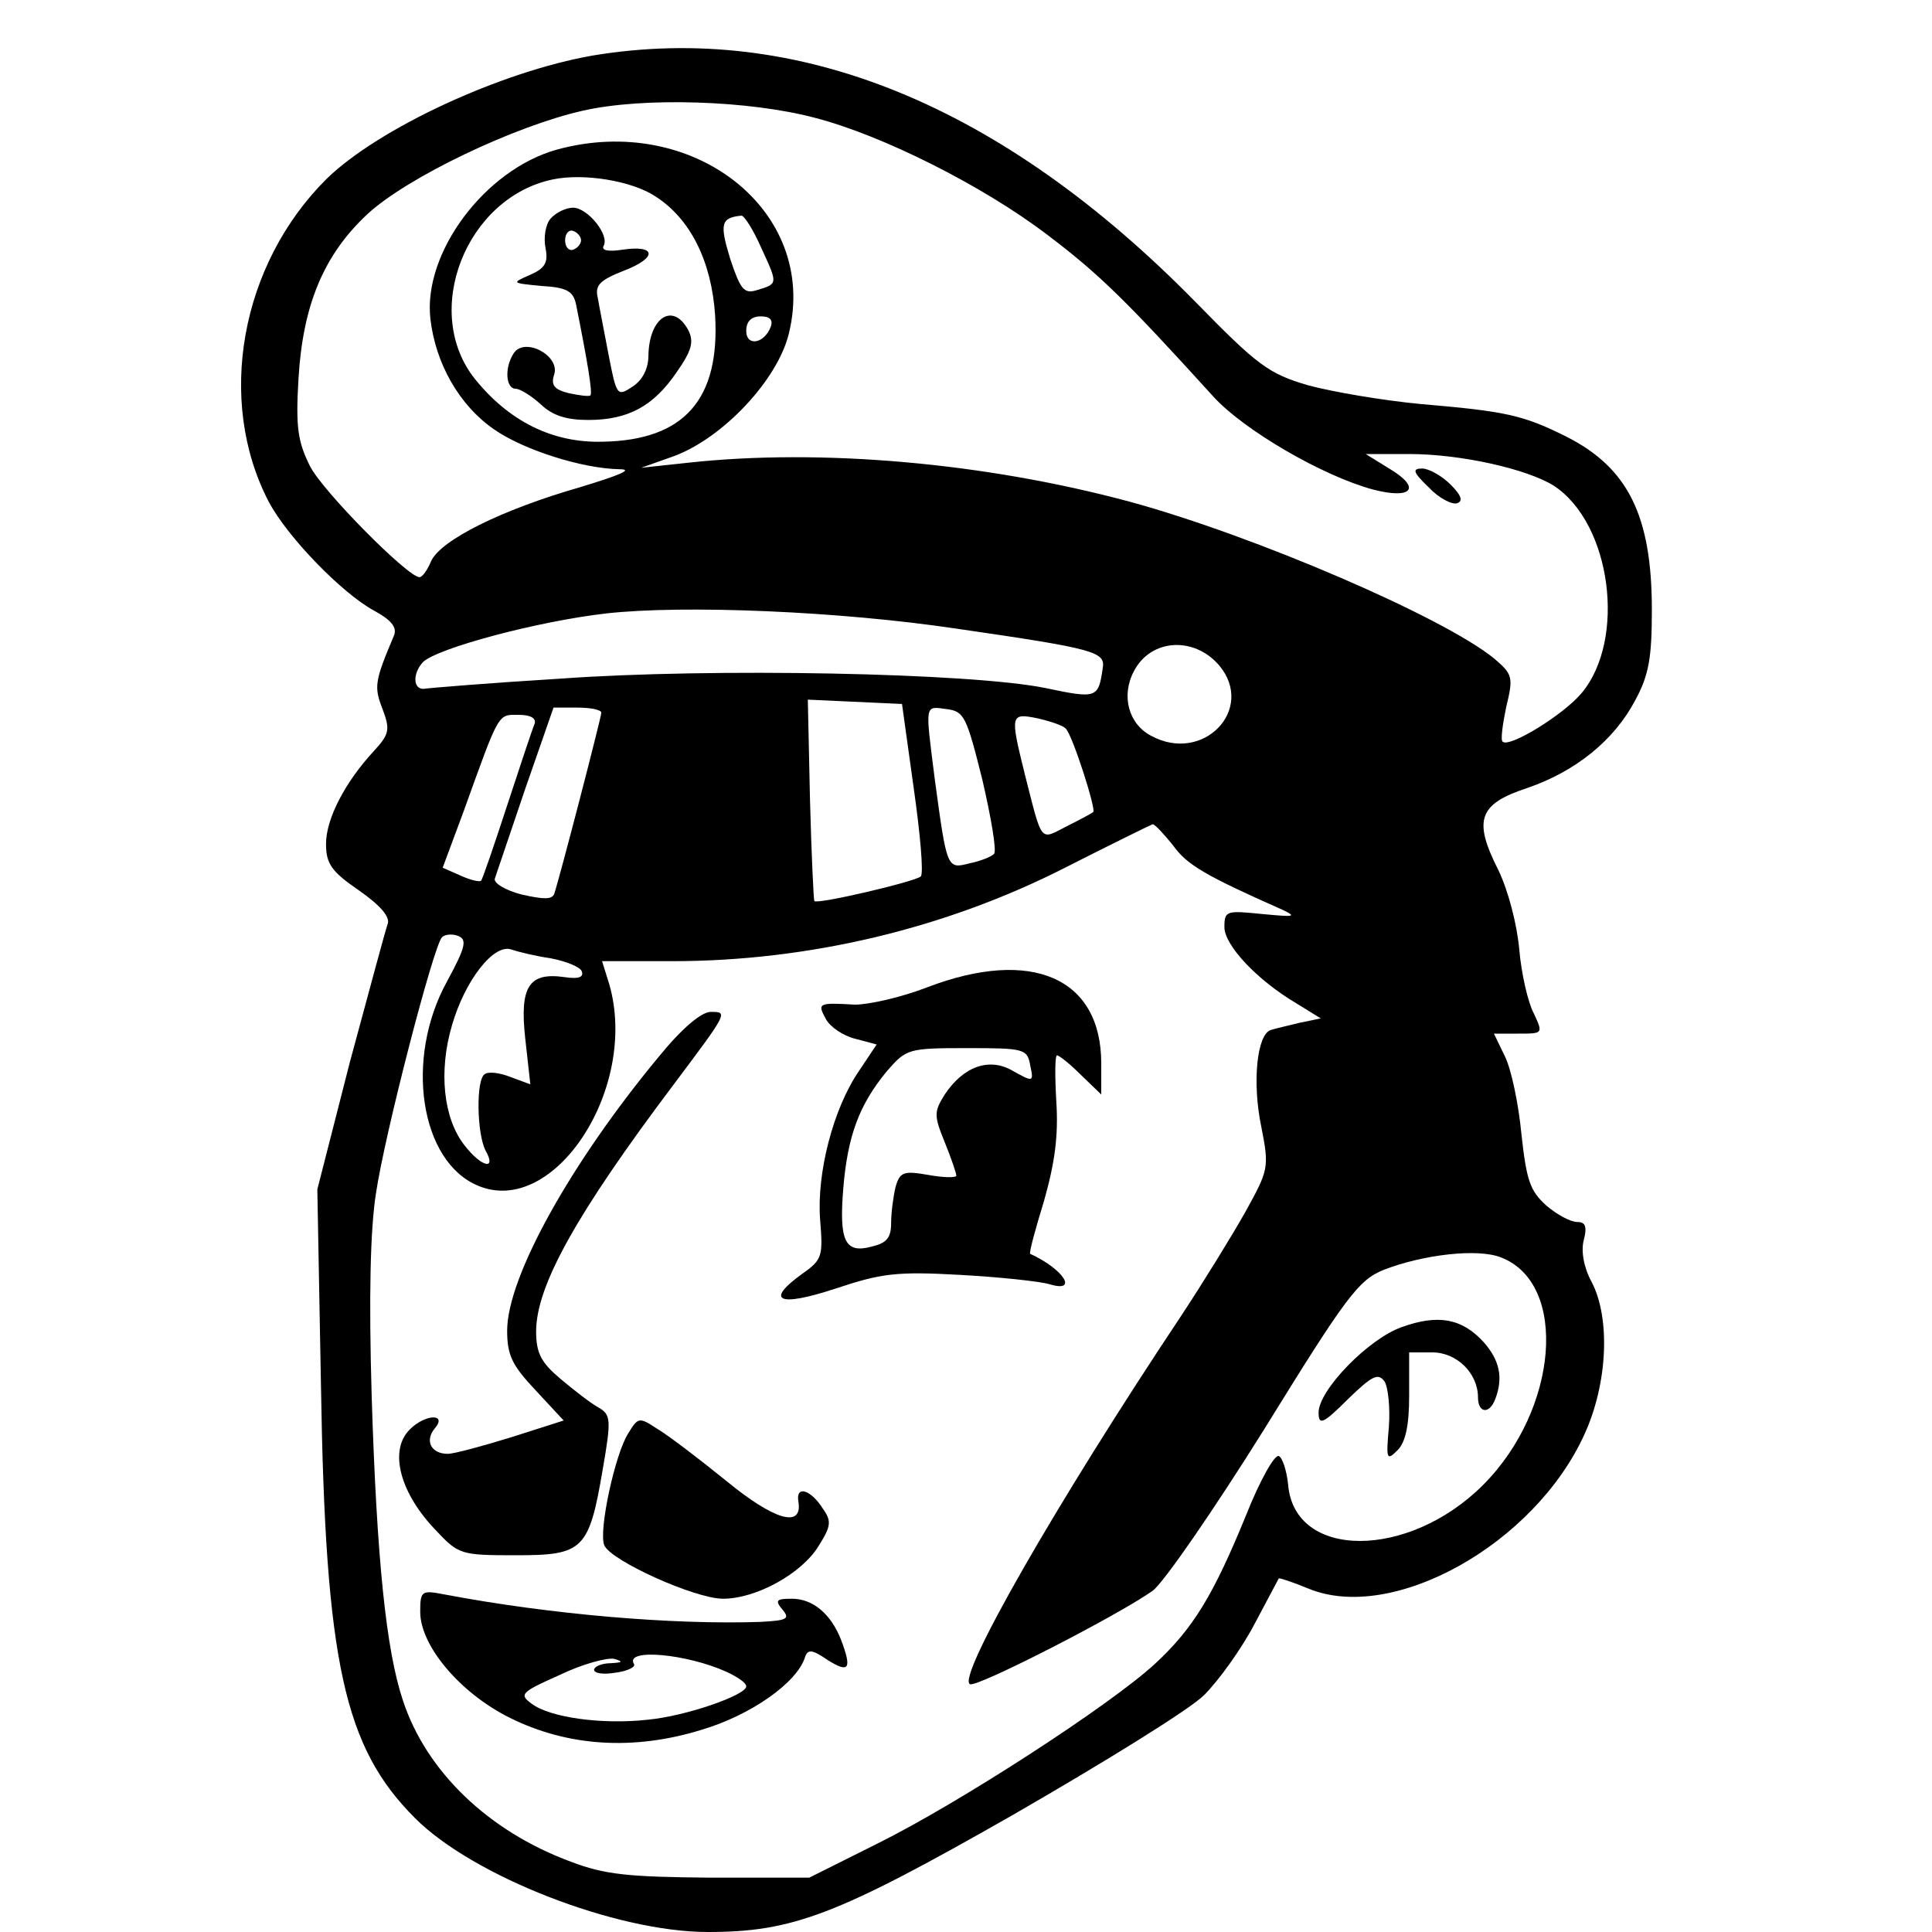
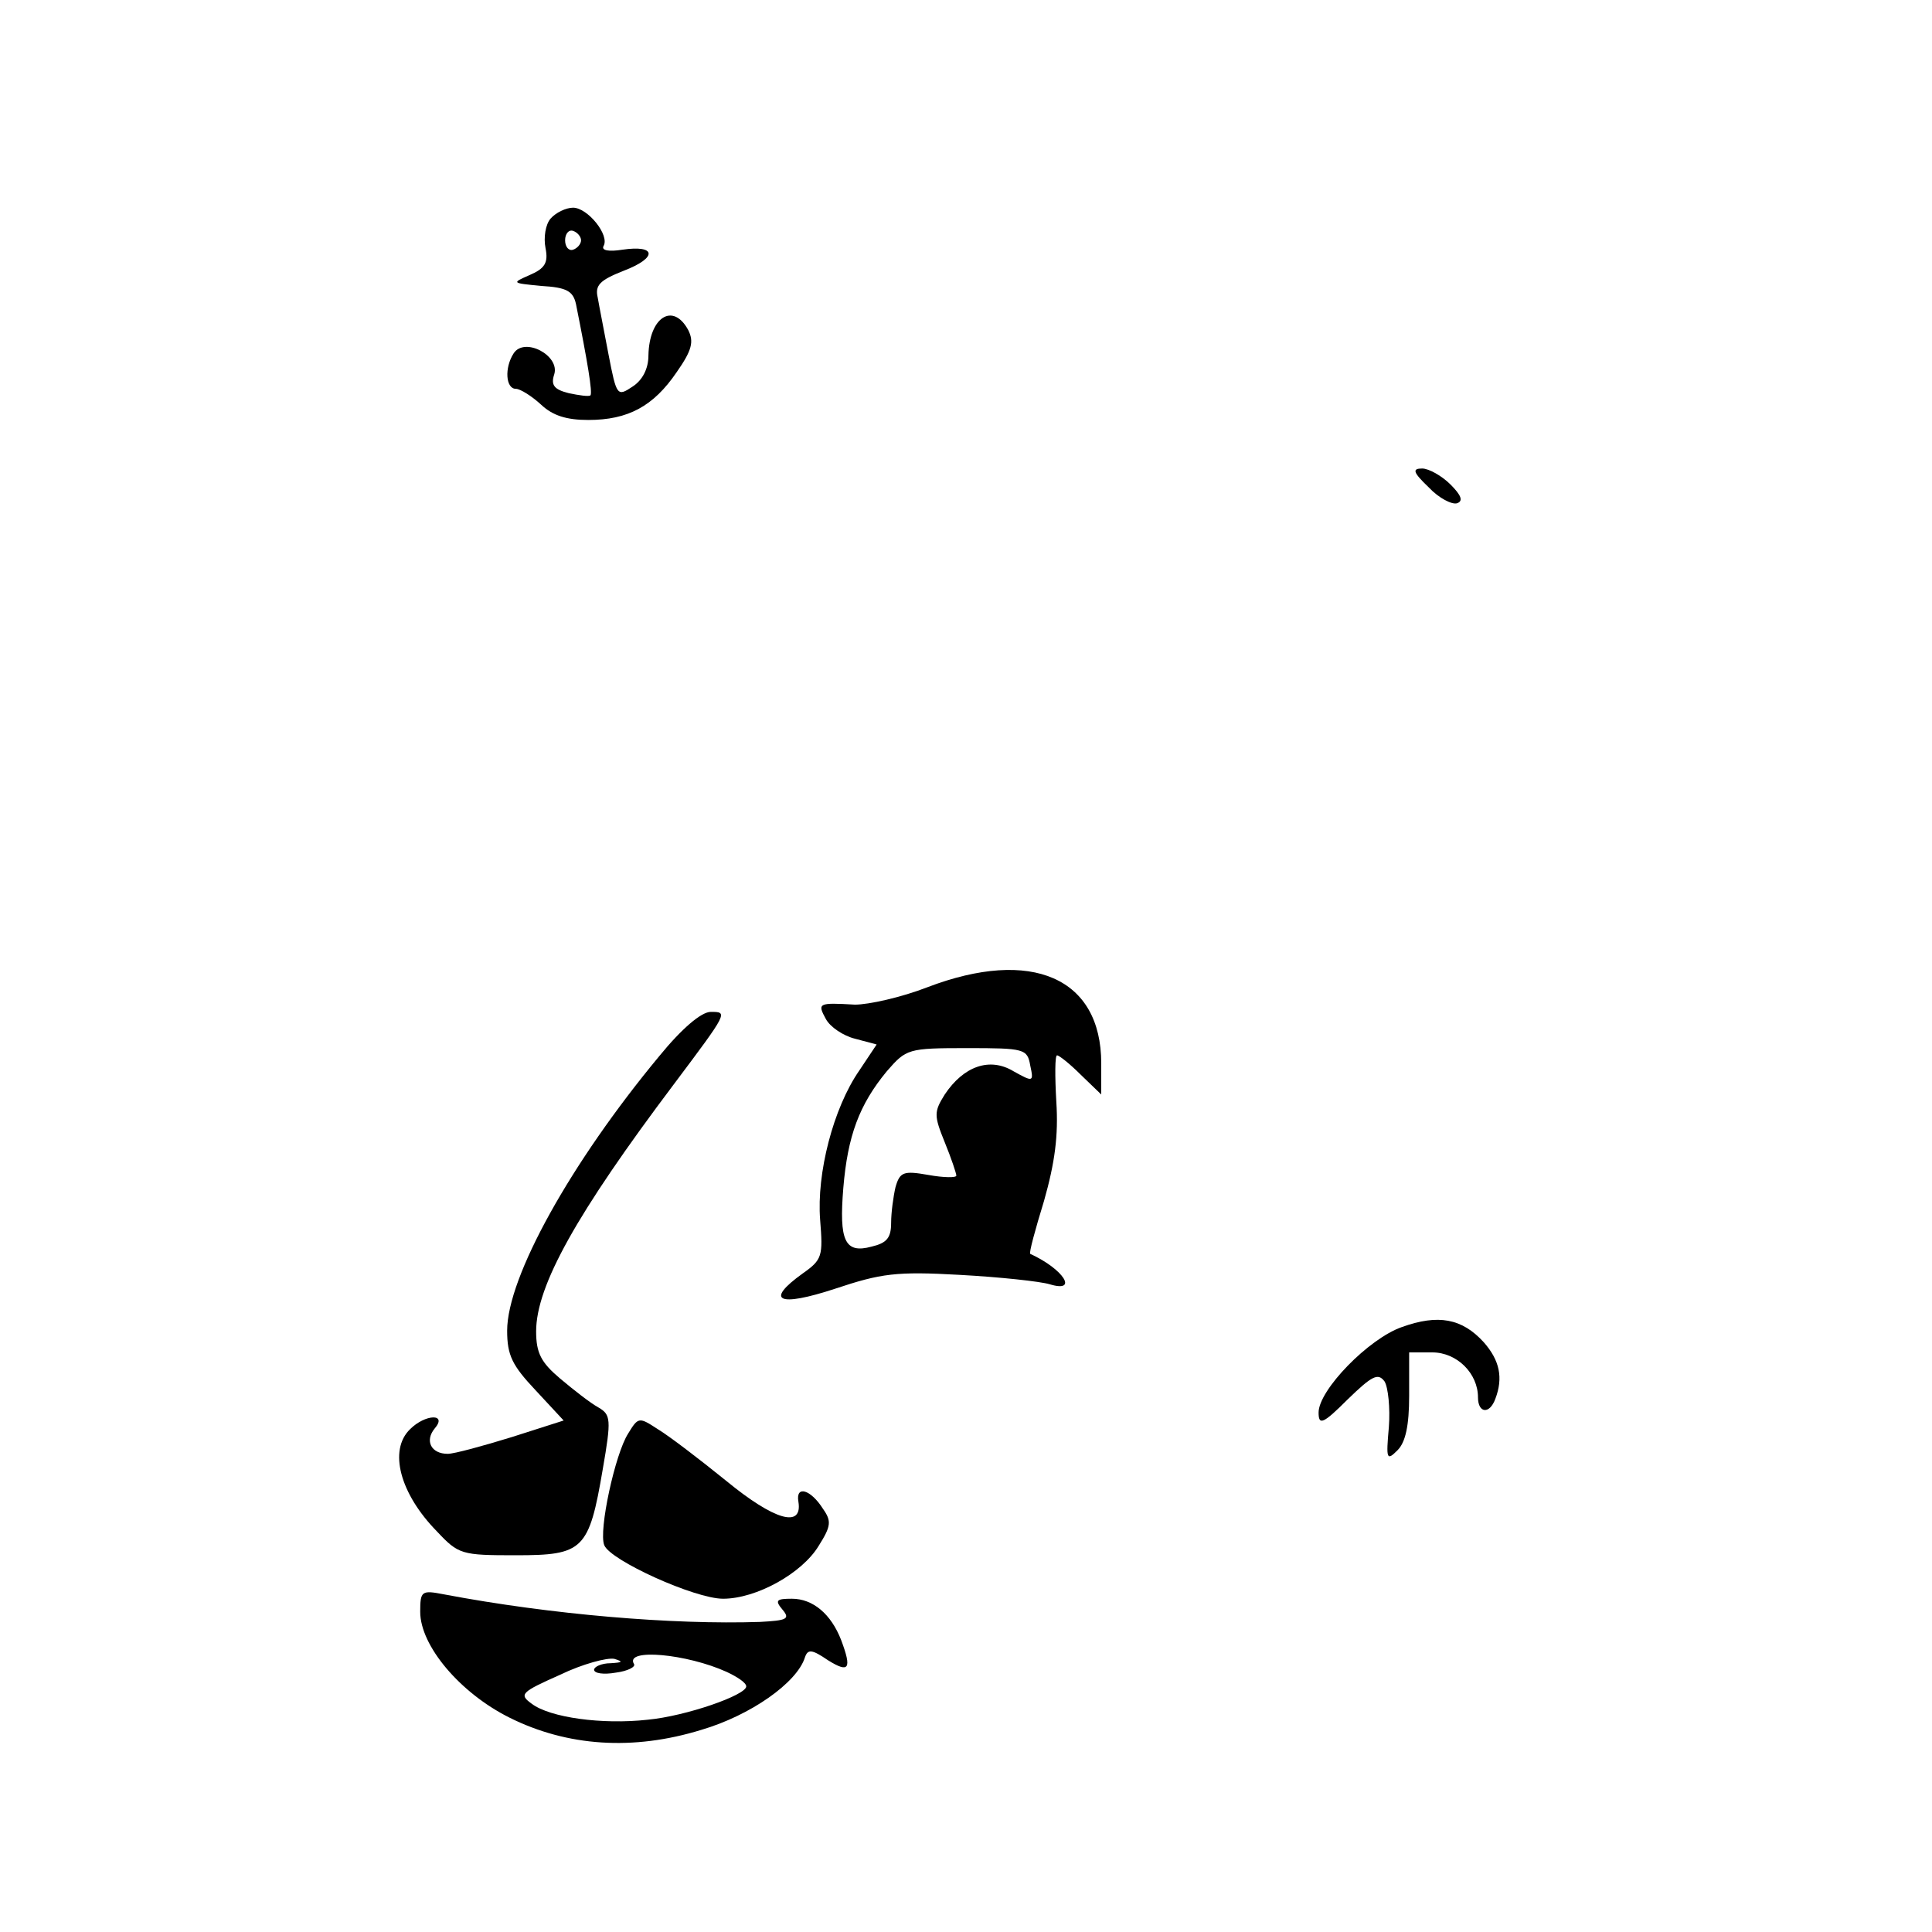
<svg xmlns="http://www.w3.org/2000/svg" version="1.0" width="16pt" height="16pt" viewBox="0 0 16 16" preserveAspectRatio="xMidYMid meet">
  <g transform="translate(0,16) scale(0.006,-0.006)" fill="#000000" stroke="none">
-     <path d="M818 2590 c-126 -22 -295 -100 -367 -170 -119 -118 -153 -306 -80 -446 26 -49 101 -126 145 -150 24 -13 32 -23 28 -34 -27 -64 -28 -71 -16 -102 11 -29 9 -35 -12 -58 -39 -42 -66 -93 -66 -128 0 -27 7 -38 45 -64 30 -21 44 -37 40 -47 -3 -8 -26 -94 -52 -190 l-45 -176 5 -270 c6 -384 32 -500 130 -598 80 -80 277 -157 404 -157 117 0 178 23 420 161 125 72 245 146 265 166 20 20 51 63 69 97 18 34 33 62 34 64 1 1 19 -5 41 -14 116 -48 312 61 381 213 32 70 36 160 10 210 -11 20 -15 43 -11 58 5 19 2 25 -9 25 -9 0 -28 10 -43 23 -22 20 -27 34 -34 98 -4 42 -14 90 -23 108 l-15 31 34 0 c34 0 34 0 21 28 -8 15 -17 54 -20 88 -3 34 -15 81 -29 110 -35 69 -27 91 40 113 67 23 120 66 149 121 19 35 23 59 23 125 0 130 -33 196 -118 239 -60 30 -84 35 -201 45 -53 5 -123 17 -156 26 -54 16 -69 27 -155 115 -267 272 -549 387 -832 340z m307 -86 c93 -24 232 -94 320 -161 73 -55 111 -93 230 -224 42 -46 150 -109 220 -128 54 -14 67 2 24 28 l-34 21 60 0 c72 0 164 -21 200 -44 79 -52 100 -212 38 -286 -25 -30 -100 -76 -109 -67 -3 2 0 24 5 48 10 41 9 45 -17 67 -70 57 -330 169 -502 216 -200 54 -427 74 -610 54 l-65 -7 45 16 c68 25 144 106 159 170 41 169 -133 305 -321 253 -99 -28 -184 -142 -174 -233 7 -62 40 -120 88 -153 40 -28 121 -54 173 -55 20 0 1 -8 -55 -25 -108 -31 -192 -73 -205 -102 -5 -12 -12 -22 -16 -22 -16 0 -133 118 -151 153 -17 34 -20 54 -16 121 6 102 35 171 95 227 55 51 204 122 298 143 84 19 230 14 320 -10z m-221 -108 c49 -31 78 -90 83 -164 7 -116 -42 -173 -155 -175 -69 -2 -129 28 -176 86 -75 93 -13 251 107 276 43 9 109 -2 141 -23z m147 -72 c23 -50 23 -49 -7 -58 -17 -5 -22 1 -36 43 -15 49 -13 57 15 60 4 1 17 -20 28 -45z m13 -108 c-9 -24 -34 -28 -34 -6 0 13 7 20 20 20 13 0 17 -5 14 -14z m256 -417 c193 -28 206 -32 202 -55 -6 -41 -8 -42 -79 -27 -103 21 -460 28 -669 13 -98 -6 -183 -13 -188 -14 -16 -2 -17 21 -2 37 20 19 157 56 253 67 108 12 322 3 483 -21z m363 -51 c50 -60 -22 -136 -94 -97 -31 16 -42 55 -24 89 23 45 83 49 118 8z m-422 -168 c9 -63 14 -118 10 -123 -7 -7 -143 -39 -147 -34 -1 1 -4 64 -6 140 l-3 138 65 -3 65 -3 16 -115z m-431 103 c0 -6 -57 -226 -65 -250 -3 -8 -14 -8 -45 -1 -23 6 -39 16 -37 22 2 6 21 62 42 124 l39 112 33 0 c18 0 33 -3 33 -7z m526 -93 c12 -52 20 -98 16 -102 -4 -4 -19 -10 -34 -13 -31 -8 -31 -8 -48 118 -13 103 -14 99 16 95 25 -3 28 -10 50 -98z m-618 78 c-3 -7 -20 -58 -38 -113 -18 -55 -34 -102 -36 -104 -2 -2 -15 1 -28 7 l-25 11 29 78 c50 139 47 133 76 133 17 0 24 -5 22 -12z m733 -7 c9 -8 42 -111 38 -115 -2 -2 -19 -11 -37 -20 -37 -19 -33 -24 -57 70 -21 85 -21 87 18 79 17 -4 35 -10 38 -14z m148 -161 c19 -27 45 -42 151 -89 21 -10 16 -10 -27 -6 -50 5 -53 5 -53 -18 0 -25 45 -73 99 -105 l34 -21 -29 -6 c-16 -4 -34 -8 -40 -10 -19 -6 -26 -72 -13 -134 11 -56 10 -59 -22 -117 -18 -32 -58 -97 -89 -144 -172 -258 -311 -501 -291 -508 11 -4 204 95 252 129 15 11 84 111 154 223 113 183 130 206 165 220 54 21 130 30 162 17 93 -36 79 -210 -25 -314 -103 -103 -260 -103 -269 0 -2 20 -8 38 -13 40 -6 2 -26 -34 -44 -79 -46 -113 -74 -159 -127 -208 -62 -57 -270 -192 -383 -248 l-94 -47 -136 0 c-113 1 -146 4 -193 22 -114 42 -200 125 -232 223 -23 69 -36 194 -43 420 -4 136 -2 230 6 280 12 81 79 340 91 353 4 4 14 5 22 2 13 -5 11 -15 -15 -63 -59 -107 -37 -249 43 -282 105 -44 222 135 181 278 l-10 32 97 0 c188 0 377 45 542 129 63 32 118 59 121 60 3 0 15 -13 28 -29z m-859 -156 c21 -4 41 -12 43 -18 3 -8 -4 -11 -24 -8 -49 7 -62 -13 -54 -85 l7 -63 -27 10 c-15 6 -31 8 -36 4 -12 -7 -11 -81 1 -105 16 -28 -5 -24 -29 7 -29 37 -36 102 -17 166 18 62 58 113 82 104 9 -3 33 -9 54 -12z" />
    <path d="M1972 1994 c14 -15 32 -24 39 -22 9 3 6 11 -9 26 -12 12 -30 22 -39 22 -14 0 -13 -5 9 -26z" />
    <path d="M760 2365 c-7 -8 -10 -26 -7 -41 4 -20 -1 -28 -22 -37 -25 -11 -25 -11 16 -15 35 -2 44 -7 48 -25 16 -80 23 -122 20 -126 -2 -2 -16 0 -30 3 -20 5 -25 11 -20 26 8 26 -41 52 -56 29 -13 -20 -11 -49 3 -49 6 0 22 -10 35 -22 16 -15 35 -21 65 -21 55 0 90 19 122 66 21 30 24 42 16 58 -21 39 -54 18 -55 -35 0 -18 -8 -34 -22 -43 -21 -14 -22 -13 -33 44 -6 32 -13 67 -15 79 -4 17 3 24 36 37 47 18 45 36 -2 29 -19 -3 -29 -1 -26 5 9 15 -22 53 -42 53 -10 0 -24 -7 -31 -15z m42 -30 c0 -5 -5 -11 -11 -13 -6 -2 -11 4 -11 13 0 9 5 15 11 13 6 -2 11 -8 11 -13z" />
    <path d="M1280 1304 c-36 -14 -81 -24 -100 -24 -51 3 -52 2 -40 -20 6 -11 24 -23 40 -27 l30 -8 -24 -36 c-36 -52 -59 -142 -54 -206 4 -50 3 -55 -24 -74 -53 -38 -34 -47 45 -21 63 21 84 24 172 19 55 -3 111 -9 124 -13 40 -12 19 21 -27 42 -2 1 7 34 19 73 15 53 20 90 17 137 -2 35 -2 64 1 64 3 0 18 -12 33 -27 l28 -27 0 43 c0 118 -96 160 -240 105z m142 -108 c5 -23 4 -23 -23 -8 -33 20 -69 7 -95 -32 -15 -24 -15 -29 0 -66 9 -22 16 -43 16 -46 0 -3 -17 -3 -39 1 -34 6 -39 4 -45 -17 -3 -13 -6 -35 -6 -49 0 -21 -6 -28 -27 -33 -37 -10 -45 8 -39 81 6 72 22 115 60 161 27 31 29 32 111 32 79 0 83 -1 87 -24z" />
    <path d="M910 1209 c-122 -147 -210 -305 -210 -379 0 -34 7 -48 39 -82 l39 -42 -72 -23 c-39 -12 -79 -23 -88 -23 -23 0 -32 18 -18 35 18 21 -13 20 -34 -1 -30 -29 -14 -89 37 -141 30 -32 34 -33 109 -33 93 0 101 7 120 119 12 69 11 75 -6 85 -11 6 -34 24 -53 40 -26 22 -33 35 -33 65 0 63 56 163 190 341 75 100 75 100 51 100 -13 0 -40 -23 -71 -61z" />
    <path d="M1935 835 c-46 -16 -115 -87 -115 -118 0 -18 6 -16 40 18 34 33 42 37 51 25 5 -8 8 -37 6 -63 -4 -45 -3 -47 12 -32 11 11 16 34 16 75 l0 60 32 0 c34 0 63 -29 63 -62 0 -22 16 -24 24 -2 11 29 6 53 -16 78 -30 33 -63 39 -113 21z" />
    <path d="M867 688 c-18 -28 -41 -134 -33 -154 8 -21 125 -74 164 -74 46 0 109 35 132 73 17 27 18 34 6 51 -17 27 -38 33 -34 10 6 -37 -33 -26 -100 29 -37 30 -79 62 -94 71 -26 17 -27 17 -41 -6z" />
    <path d="M580 442 c0 -47 55 -112 123 -146 80 -40 171 -46 265 -17 68 20 132 65 143 100 4 12 10 11 32 -4 29 -18 33 -12 18 28 -14 36 -39 57 -68 57 -21 0 -24 -2 -13 -15 11 -13 6 -15 -31 -17 -120 -4 -288 10 -436 38 -31 6 -33 5 -33 -24z m423 -83 c15 -7 27 -15 27 -20 0 -12 -83 -41 -136 -46 -63 -7 -135 3 -160 22 -18 13 -15 16 39 40 31 15 65 24 75 22 13 -4 11 -5 -5 -6 -13 0 -23 -5 -23 -9 0 -5 13 -7 30 -4 16 2 28 8 25 12 -13 22 73 14 128 -11z" />
  </g>
</svg>